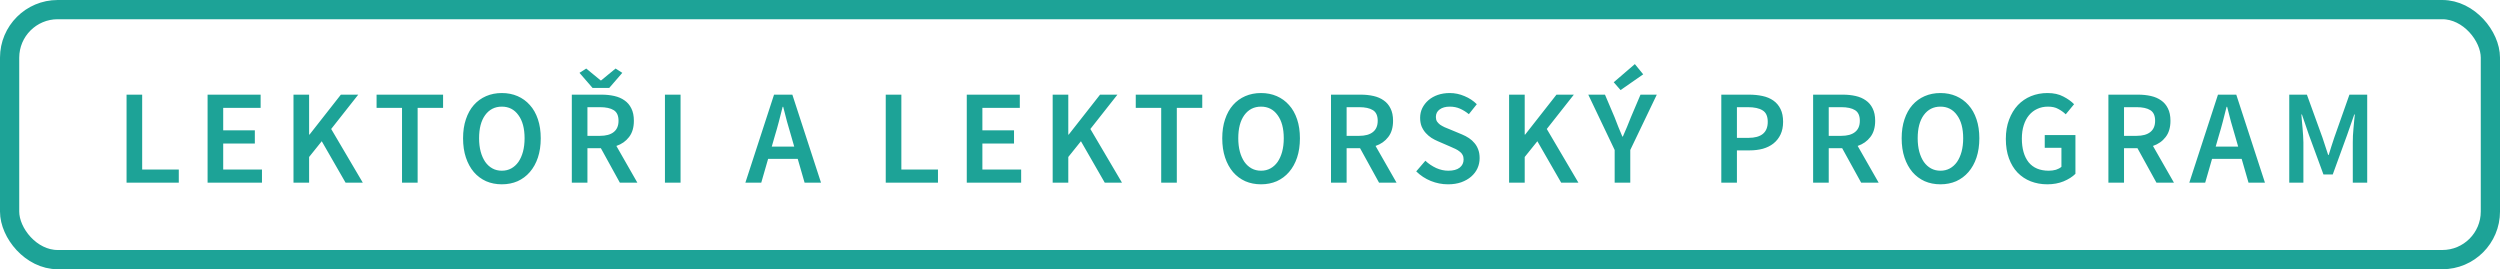
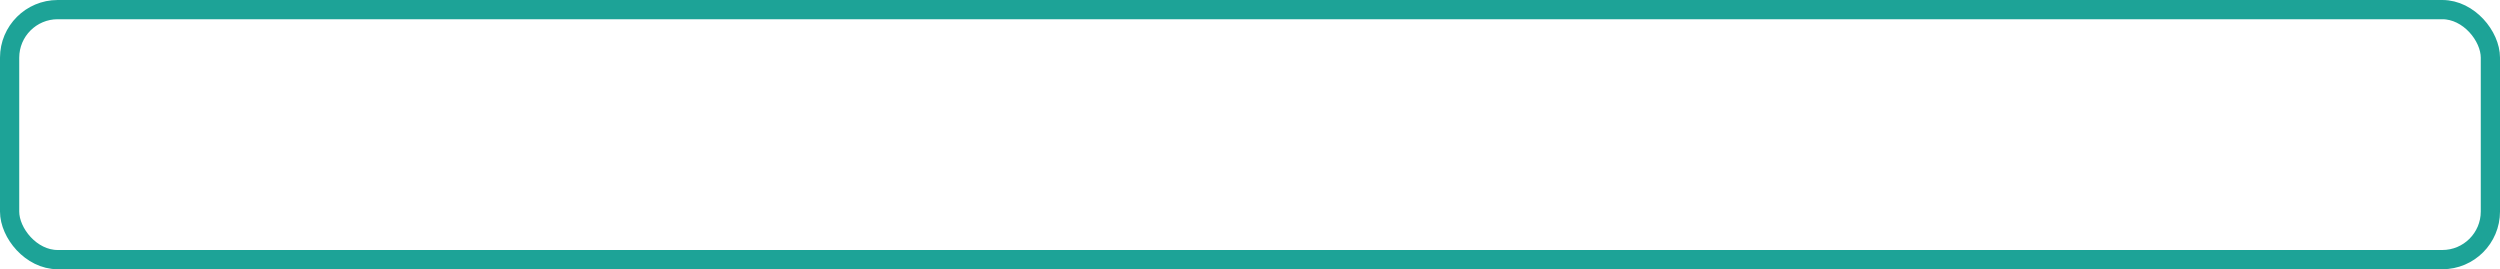
<svg xmlns="http://www.w3.org/2000/svg" width="260" height="28" viewBox="0 0 260 28" fill="none">
  <rect x="1" y="1" width="258" height="26" rx="5" stroke="#1DA397" stroke-width="2" />
-   <path d="M13.162 9.844H14.786V17.628H18.594V19H13.162V9.844ZM21.589 9.844H27.105V11.216H23.213V13.554H26.503V14.926H23.213V17.628H27.245V19H21.589V9.844ZM30.523 9.844H32.147V14.002H32.188L35.45 9.844H37.257L34.443 13.414L37.733 19H35.941L33.462 14.688L32.147 16.326V19H30.523V9.844ZM41.81 11.216H39.164V9.844H46.08V11.216H43.434V19H41.81V11.216ZM52.191 19.168C51.594 19.168 51.048 19.061 50.553 18.846C50.058 18.622 49.634 18.305 49.279 17.894C48.924 17.474 48.649 16.97 48.453 16.382C48.257 15.794 48.159 15.127 48.159 14.38C48.159 13.643 48.257 12.985 48.453 12.406C48.649 11.818 48.924 11.323 49.279 10.922C49.634 10.521 50.058 10.213 50.553 9.998C51.048 9.783 51.594 9.676 52.191 9.676C52.788 9.676 53.334 9.783 53.829 9.998C54.324 10.213 54.748 10.521 55.103 10.922C55.467 11.323 55.747 11.818 55.943 12.406C56.139 12.985 56.237 13.643 56.237 14.38C56.237 15.127 56.139 15.794 55.943 16.382C55.747 16.97 55.467 17.474 55.103 17.894C54.748 18.305 54.324 18.622 53.829 18.846C53.334 19.061 52.788 19.168 52.191 19.168ZM52.191 17.754C52.555 17.754 52.882 17.675 53.171 17.516C53.46 17.357 53.708 17.133 53.913 16.844C54.118 16.545 54.277 16.191 54.389 15.78C54.501 15.36 54.557 14.893 54.557 14.38C54.557 13.353 54.342 12.551 53.913 11.972C53.493 11.384 52.919 11.09 52.191 11.09C51.463 11.09 50.884 11.384 50.455 11.972C50.035 12.551 49.825 13.353 49.825 14.38C49.825 14.893 49.881 15.36 49.993 15.78C50.105 16.191 50.264 16.545 50.469 16.844C50.674 17.133 50.922 17.357 51.211 17.516C51.5 17.675 51.827 17.754 52.191 17.754ZM61.093 14.128H62.395C63.02 14.128 63.496 13.997 63.823 13.736C64.159 13.475 64.327 13.083 64.327 12.56C64.327 12.028 64.159 11.659 63.823 11.454C63.496 11.249 63.02 11.146 62.395 11.146H61.093V14.128ZM64.467 19L62.493 15.416H61.093V19H59.469V9.844H62.563C63.039 9.844 63.482 9.891 63.893 9.984C64.303 10.077 64.658 10.231 64.957 10.446C65.255 10.651 65.489 10.927 65.657 11.272C65.834 11.617 65.923 12.047 65.923 12.56C65.923 13.26 65.755 13.825 65.419 14.254C65.092 14.683 64.653 14.991 64.103 15.178L66.287 19H64.467ZM60.267 7.576L60.967 7.128L62.465 8.36H62.521L64.019 7.128L64.719 7.576L63.361 9.144H61.625L60.267 7.576ZM69.154 9.844H70.778V19H69.154V9.844ZM82.6 15.248L82.278 14.128C82.128 13.643 81.984 13.143 81.844 12.63C81.713 12.117 81.582 11.608 81.452 11.104H81.396C81.265 11.617 81.134 12.131 81.004 12.644C80.873 13.148 80.733 13.643 80.584 14.128L80.262 15.248H82.6ZM82.964 16.522H79.884L79.17 19H77.518L80.5 9.844H82.404L85.386 19H83.678L82.964 16.522ZM92.117 9.844H93.741V17.628H97.549V19H92.117V9.844ZM100.544 9.844H106.06V11.216H102.168V13.554H105.458V14.926H102.168V17.628H106.2V19H100.544V9.844ZM109.478 9.844H111.102V14.002H111.144L114.406 9.844H116.212L113.398 13.414L116.688 19H114.896L112.418 14.688L111.102 16.326V19H109.478V9.844ZM120.765 11.216H118.119V9.844H125.035V11.216H122.389V19H120.765V11.216ZM131.146 19.168C130.549 19.168 130.003 19.061 129.508 18.846C129.013 18.622 128.589 18.305 128.234 17.894C127.879 17.474 127.604 16.97 127.408 16.382C127.212 15.794 127.114 15.127 127.114 14.38C127.114 13.643 127.212 12.985 127.408 12.406C127.604 11.818 127.879 11.323 128.234 10.922C128.589 10.521 129.013 10.213 129.508 9.998C130.003 9.783 130.549 9.676 131.146 9.676C131.743 9.676 132.289 9.783 132.784 9.998C133.279 10.213 133.703 10.521 134.058 10.922C134.422 11.323 134.702 11.818 134.898 12.406C135.094 12.985 135.192 13.643 135.192 14.38C135.192 15.127 135.094 15.794 134.898 16.382C134.702 16.97 134.422 17.474 134.058 17.894C133.703 18.305 133.279 18.622 132.784 18.846C132.289 19.061 131.743 19.168 131.146 19.168ZM131.146 17.754C131.51 17.754 131.837 17.675 132.126 17.516C132.415 17.357 132.663 17.133 132.868 16.844C133.073 16.545 133.232 16.191 133.344 15.78C133.456 15.36 133.512 14.893 133.512 14.38C133.512 13.353 133.297 12.551 132.868 11.972C132.448 11.384 131.874 11.09 131.146 11.09C130.418 11.09 129.839 11.384 129.41 11.972C128.99 12.551 128.78 13.353 128.78 14.38C128.78 14.893 128.836 15.36 128.948 15.78C129.06 16.191 129.219 16.545 129.424 16.844C129.629 17.133 129.877 17.357 130.166 17.516C130.455 17.675 130.782 17.754 131.146 17.754ZM140.048 14.128H141.35C141.975 14.128 142.451 13.997 142.778 13.736C143.114 13.475 143.282 13.083 143.282 12.56C143.282 12.028 143.114 11.659 142.778 11.454C142.451 11.249 141.975 11.146 141.35 11.146H140.048V14.128ZM143.422 19L141.448 15.416H140.048V19H138.424V9.844H141.518C141.994 9.844 142.437 9.891 142.848 9.984C143.258 10.077 143.613 10.231 143.912 10.446C144.21 10.651 144.444 10.927 144.612 11.272C144.789 11.617 144.878 12.047 144.878 12.56C144.878 13.26 144.71 13.825 144.374 14.254C144.047 14.683 143.608 14.991 143.058 15.178L145.242 19H143.422ZM150.591 19.168C149.975 19.168 149.378 19.051 148.799 18.818C148.23 18.585 147.726 18.253 147.287 17.824L148.239 16.718C148.566 17.026 148.939 17.278 149.359 17.474C149.779 17.661 150.199 17.754 150.619 17.754C151.142 17.754 151.539 17.647 151.809 17.432C152.08 17.217 152.215 16.933 152.215 16.578C152.215 16.391 152.178 16.233 152.103 16.102C152.038 15.971 151.94 15.859 151.809 15.766C151.688 15.663 151.539 15.57 151.361 15.486C151.193 15.402 151.007 15.318 150.801 15.234L149.541 14.688C149.317 14.595 149.093 14.478 148.869 14.338C148.655 14.198 148.459 14.03 148.281 13.834C148.104 13.638 147.959 13.409 147.847 13.148C147.745 12.887 147.693 12.588 147.693 12.252C147.693 11.888 147.768 11.552 147.917 11.244C148.076 10.927 148.291 10.651 148.561 10.418C148.832 10.185 149.154 10.003 149.527 9.872C149.91 9.741 150.325 9.676 150.773 9.676C151.305 9.676 151.819 9.783 152.313 9.998C152.808 10.203 153.233 10.483 153.587 10.838L152.761 11.874C152.463 11.631 152.155 11.44 151.837 11.3C151.52 11.16 151.165 11.09 150.773 11.09C150.335 11.09 149.985 11.188 149.723 11.384C149.462 11.571 149.331 11.832 149.331 12.168C149.331 12.345 149.369 12.499 149.443 12.63C149.527 12.751 149.635 12.863 149.765 12.966C149.905 13.059 150.064 13.148 150.241 13.232C150.419 13.307 150.601 13.381 150.787 13.456L152.033 13.974C152.304 14.086 152.551 14.217 152.775 14.366C152.999 14.515 153.191 14.688 153.349 14.884C153.517 15.08 153.648 15.309 153.741 15.57C153.835 15.822 153.881 16.116 153.881 16.452C153.881 16.825 153.807 17.175 153.657 17.502C153.508 17.829 153.289 18.118 152.999 18.37C152.719 18.613 152.374 18.809 151.963 18.958C151.562 19.098 151.105 19.168 150.591 19.168ZM156.946 9.844H158.57V14.002H158.612L161.874 9.844H163.68L160.866 13.414L164.156 19H162.364L159.886 14.688L158.57 16.326V19H156.946V9.844ZM167.925 15.598L165.181 9.844H166.917L167.911 12.182C168.042 12.527 168.172 12.863 168.303 13.19C168.434 13.507 168.574 13.843 168.723 14.198H168.779C168.928 13.843 169.073 13.507 169.213 13.19C169.353 12.863 169.488 12.527 169.619 12.182L170.613 9.844H172.307L169.549 15.598V19H167.925V15.598ZM167.827 8.556L170.025 6.666L170.893 7.73L168.541 9.368L167.827 8.556ZM179.016 9.844H181.9C182.404 9.844 182.87 9.891 183.3 9.984C183.738 10.077 184.116 10.236 184.434 10.46C184.751 10.684 184.998 10.978 185.176 11.342C185.353 11.697 185.442 12.14 185.442 12.672C185.442 13.176 185.353 13.615 185.176 13.988C184.998 14.361 184.751 14.674 184.434 14.926C184.126 15.169 183.757 15.351 183.328 15.472C182.908 15.584 182.45 15.64 181.956 15.64H180.64V19H179.016V9.844ZM181.83 14.338C183.174 14.338 183.846 13.783 183.846 12.672C183.846 12.093 183.668 11.697 183.314 11.482C182.968 11.258 182.455 11.146 181.774 11.146H180.64V14.338H181.83ZM190.188 14.128H191.49C192.115 14.128 192.591 13.997 192.918 13.736C193.254 13.475 193.422 13.083 193.422 12.56C193.422 12.028 193.254 11.659 192.918 11.454C192.591 11.249 192.115 11.146 191.49 11.146H190.188V14.128ZM193.562 19L191.588 15.416H190.188V19H188.564V9.844H191.658C192.134 9.844 192.577 9.891 192.988 9.984C193.399 10.077 193.753 10.231 194.052 10.446C194.351 10.651 194.584 10.927 194.752 11.272C194.929 11.617 195.018 12.047 195.018 12.56C195.018 13.26 194.85 13.825 194.514 14.254C194.187 14.683 193.749 14.991 193.198 15.178L195.382 19H193.562ZM201.805 19.168C201.208 19.168 200.662 19.061 200.167 18.846C199.672 18.622 199.248 18.305 198.893 17.894C198.538 17.474 198.263 16.97 198.067 16.382C197.871 15.794 197.773 15.127 197.773 14.38C197.773 13.643 197.871 12.985 198.067 12.406C198.263 11.818 198.538 11.323 198.893 10.922C199.248 10.521 199.672 10.213 200.167 9.998C200.662 9.783 201.208 9.676 201.805 9.676C202.402 9.676 202.948 9.783 203.443 9.998C203.938 10.213 204.362 10.521 204.717 10.922C205.081 11.323 205.361 11.818 205.557 12.406C205.753 12.985 205.851 13.643 205.851 14.38C205.851 15.127 205.753 15.794 205.557 16.382C205.361 16.97 205.081 17.474 204.717 17.894C204.362 18.305 203.938 18.622 203.443 18.846C202.948 19.061 202.402 19.168 201.805 19.168ZM201.805 17.754C202.169 17.754 202.496 17.675 202.785 17.516C203.074 17.357 203.322 17.133 203.527 16.844C203.732 16.545 203.891 16.191 204.003 15.78C204.115 15.36 204.171 14.893 204.171 14.38C204.171 13.353 203.956 12.551 203.527 11.972C203.107 11.384 202.533 11.09 201.805 11.09C201.077 11.09 200.498 11.384 200.069 11.972C199.649 12.551 199.439 13.353 199.439 14.38C199.439 14.893 199.495 15.36 199.607 15.78C199.719 16.191 199.878 16.545 200.083 16.844C200.288 17.133 200.536 17.357 200.825 17.516C201.114 17.675 201.441 17.754 201.805 17.754ZM212.919 19.168C212.303 19.168 211.729 19.065 211.197 18.86C210.674 18.655 210.217 18.351 209.825 17.95C209.442 17.549 209.143 17.054 208.929 16.466C208.714 15.878 208.607 15.206 208.607 14.45C208.607 13.703 208.719 13.036 208.943 12.448C209.167 11.851 209.47 11.347 209.853 10.936C210.245 10.525 210.702 10.213 211.225 9.998C211.757 9.783 212.326 9.676 212.933 9.676C213.586 9.676 214.137 9.797 214.585 10.04C215.042 10.273 215.415 10.539 215.705 10.838L214.837 11.888C214.603 11.664 214.342 11.477 214.053 11.328C213.773 11.169 213.418 11.09 212.989 11.09C212.578 11.09 212.205 11.169 211.869 11.328C211.542 11.477 211.257 11.697 211.015 11.986C210.781 12.266 210.599 12.611 210.469 13.022C210.338 13.433 210.273 13.895 210.273 14.408C210.273 15.453 210.506 16.275 210.973 16.872C211.449 17.46 212.149 17.754 213.073 17.754C213.334 17.754 213.581 17.721 213.815 17.656C214.048 17.581 214.239 17.479 214.389 17.348V15.374H212.653V14.044H215.845V18.076C215.537 18.384 215.126 18.645 214.613 18.86C214.109 19.065 213.544 19.168 212.919 19.168ZM220.898 14.128H222.2C222.825 14.128 223.301 13.997 223.628 13.736C223.964 13.475 224.132 13.083 224.132 12.56C224.132 12.028 223.964 11.659 223.628 11.454C223.301 11.249 222.825 11.146 222.2 11.146H220.898V14.128ZM224.272 19L222.298 15.416H220.898V19H219.274V9.844H222.368C222.844 9.844 223.287 9.891 223.698 9.984C224.108 10.077 224.463 10.231 224.762 10.446C225.06 10.651 225.294 10.927 225.462 11.272C225.639 11.617 225.728 12.047 225.728 12.56C225.728 13.26 225.56 13.825 225.224 14.254C224.897 14.683 224.458 14.991 223.908 15.178L226.092 19H224.272ZM232.769 15.248L232.447 14.128C232.298 13.643 232.153 13.143 232.013 12.63C231.882 12.117 231.752 11.608 231.621 11.104H231.565C231.434 11.617 231.304 12.131 231.173 12.644C231.042 13.148 230.902 13.643 230.753 14.128L230.431 15.248H232.769ZM233.133 16.522H230.053L229.339 19H227.687L230.669 9.844H232.573L235.555 19H233.847L233.133 16.522ZM238.083 9.844H239.917L241.541 14.324C241.644 14.613 241.742 14.912 241.835 15.22C241.929 15.519 242.027 15.817 242.129 16.116H242.185C242.288 15.817 242.381 15.519 242.465 15.22C242.559 14.912 242.657 14.613 242.759 14.324L244.341 9.844H246.189V19H244.691V14.814C244.691 14.599 244.696 14.366 244.705 14.114C244.724 13.862 244.743 13.61 244.761 13.358C244.78 13.097 244.803 12.845 244.831 12.602C244.859 12.35 244.883 12.117 244.901 11.902H244.845L244.103 14.03L242.605 18.146H241.639L240.127 14.03L239.399 11.902H239.343C239.362 12.117 239.381 12.35 239.399 12.602C239.427 12.845 239.451 13.097 239.469 13.358C239.497 13.61 239.516 13.862 239.525 14.114C239.544 14.366 239.553 14.599 239.553 14.814V19H238.083V9.844Z" fill="#1DA397" />
</svg>